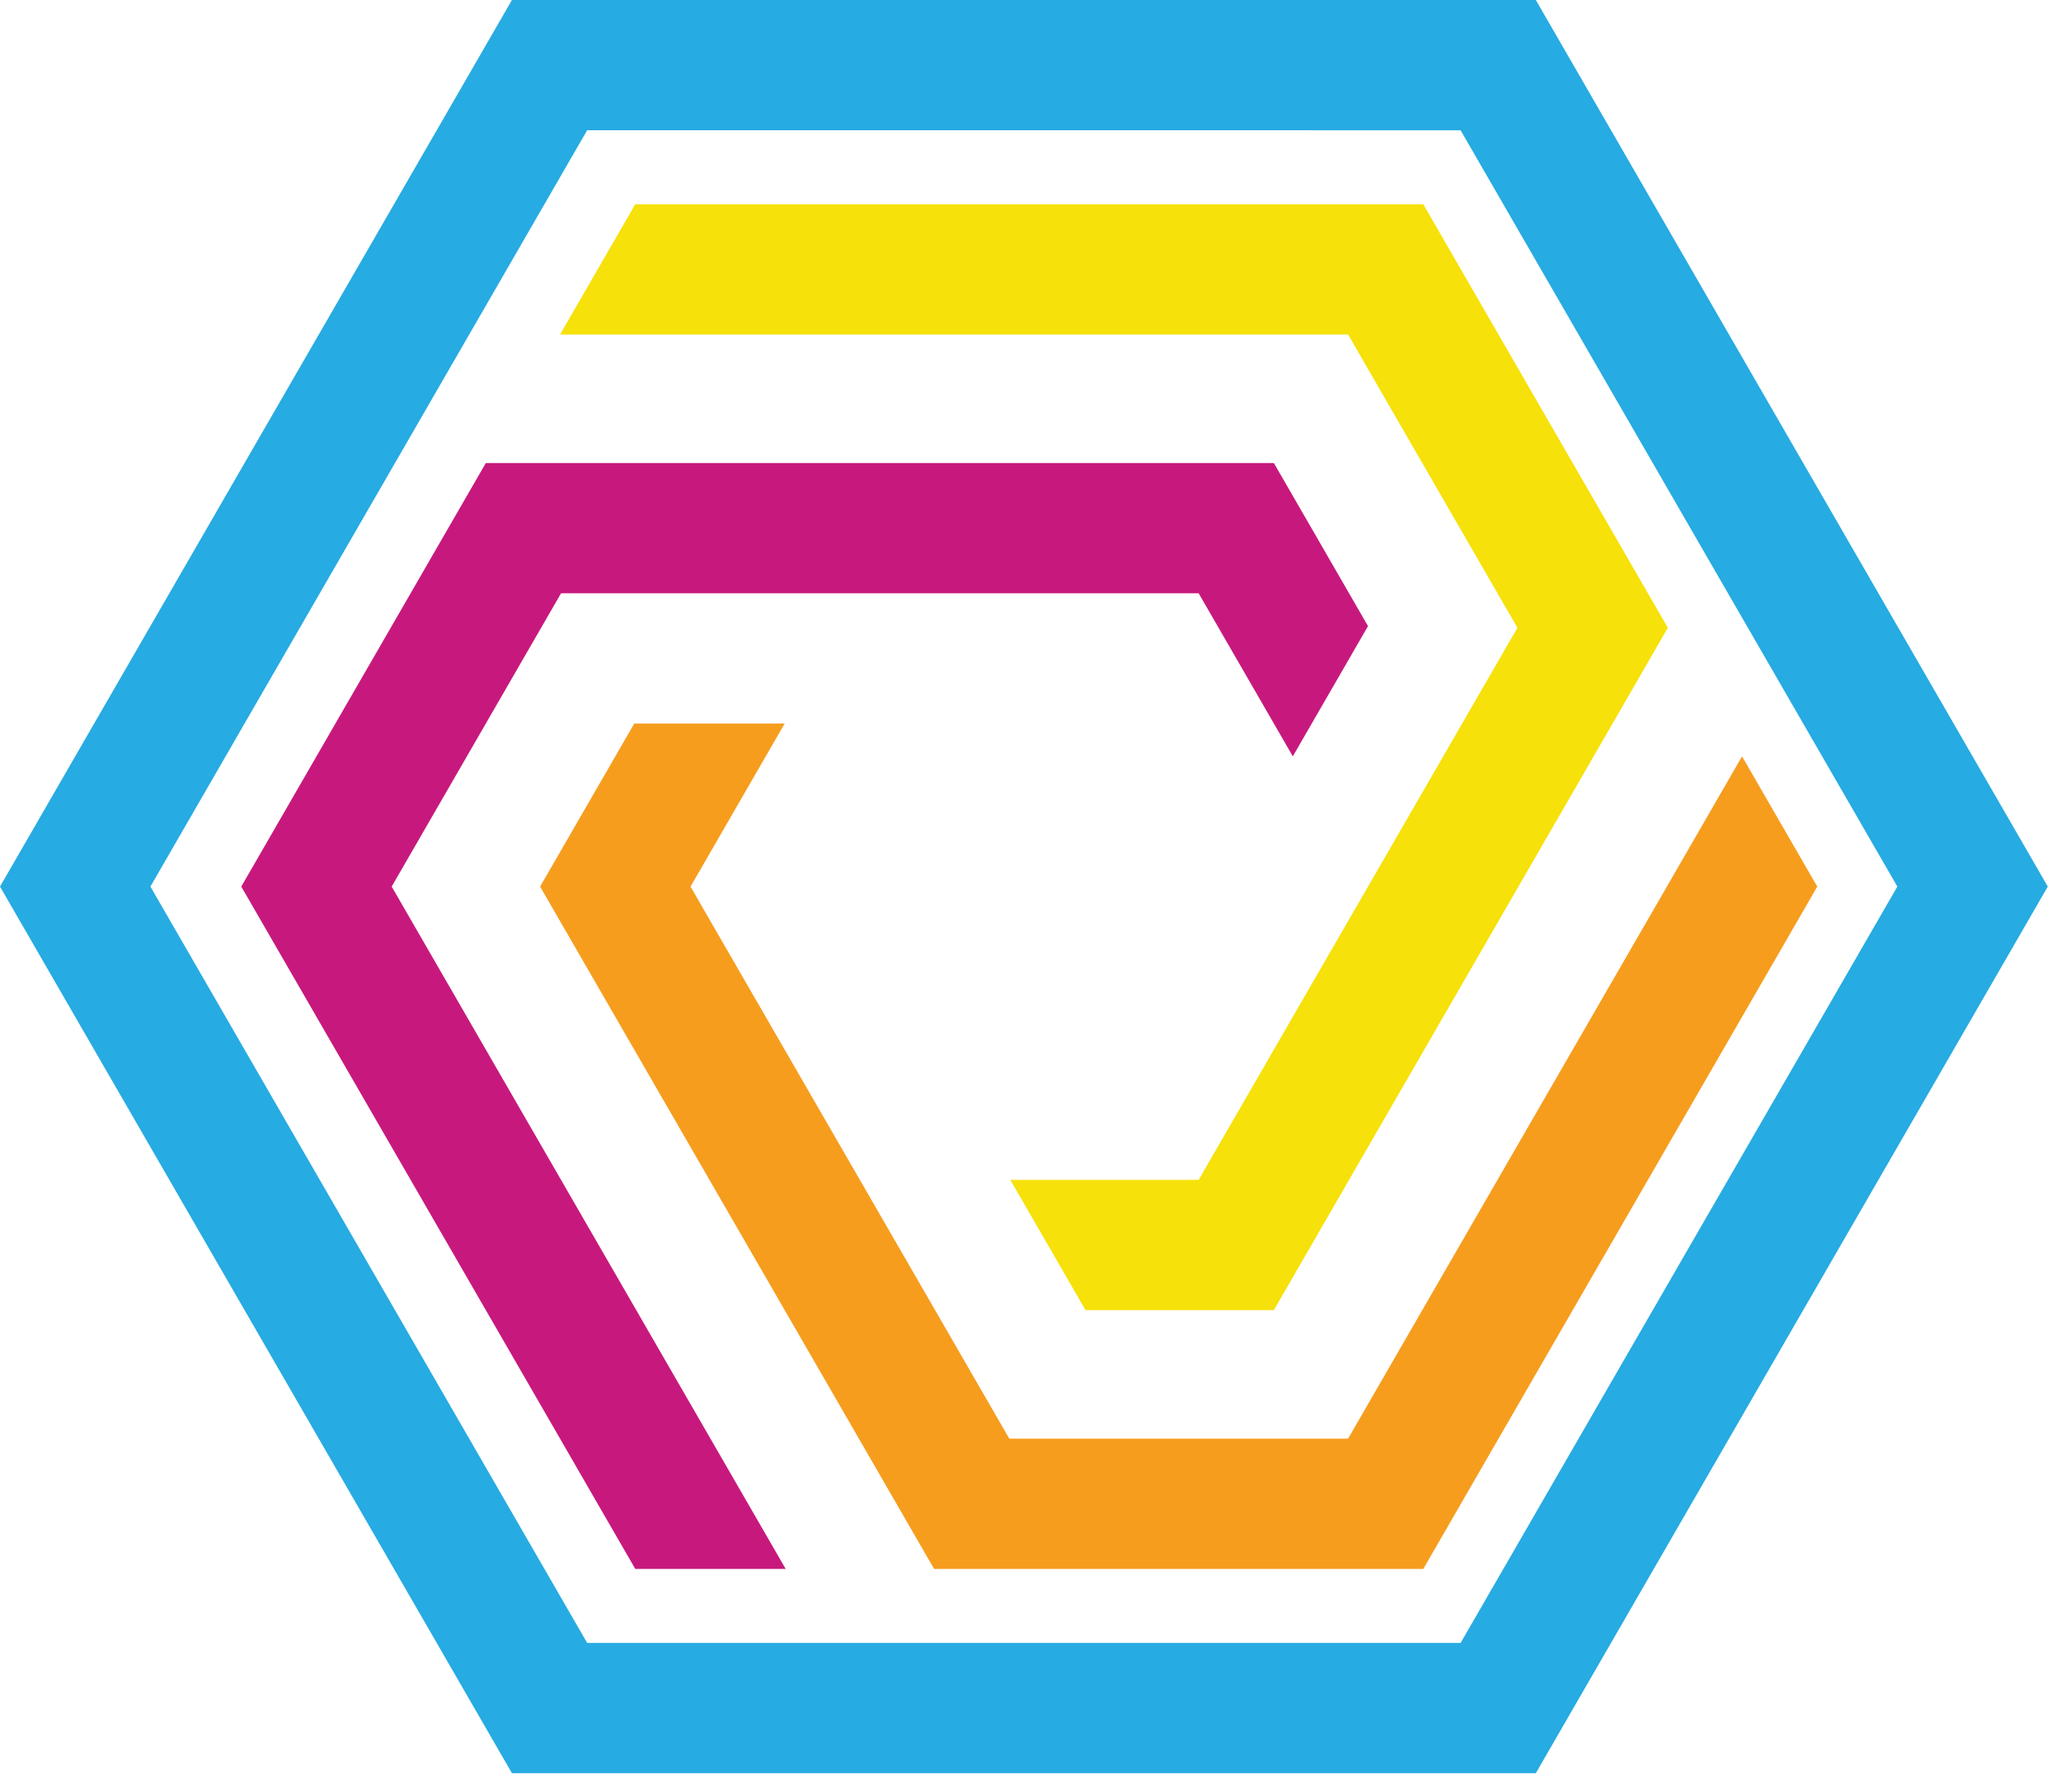
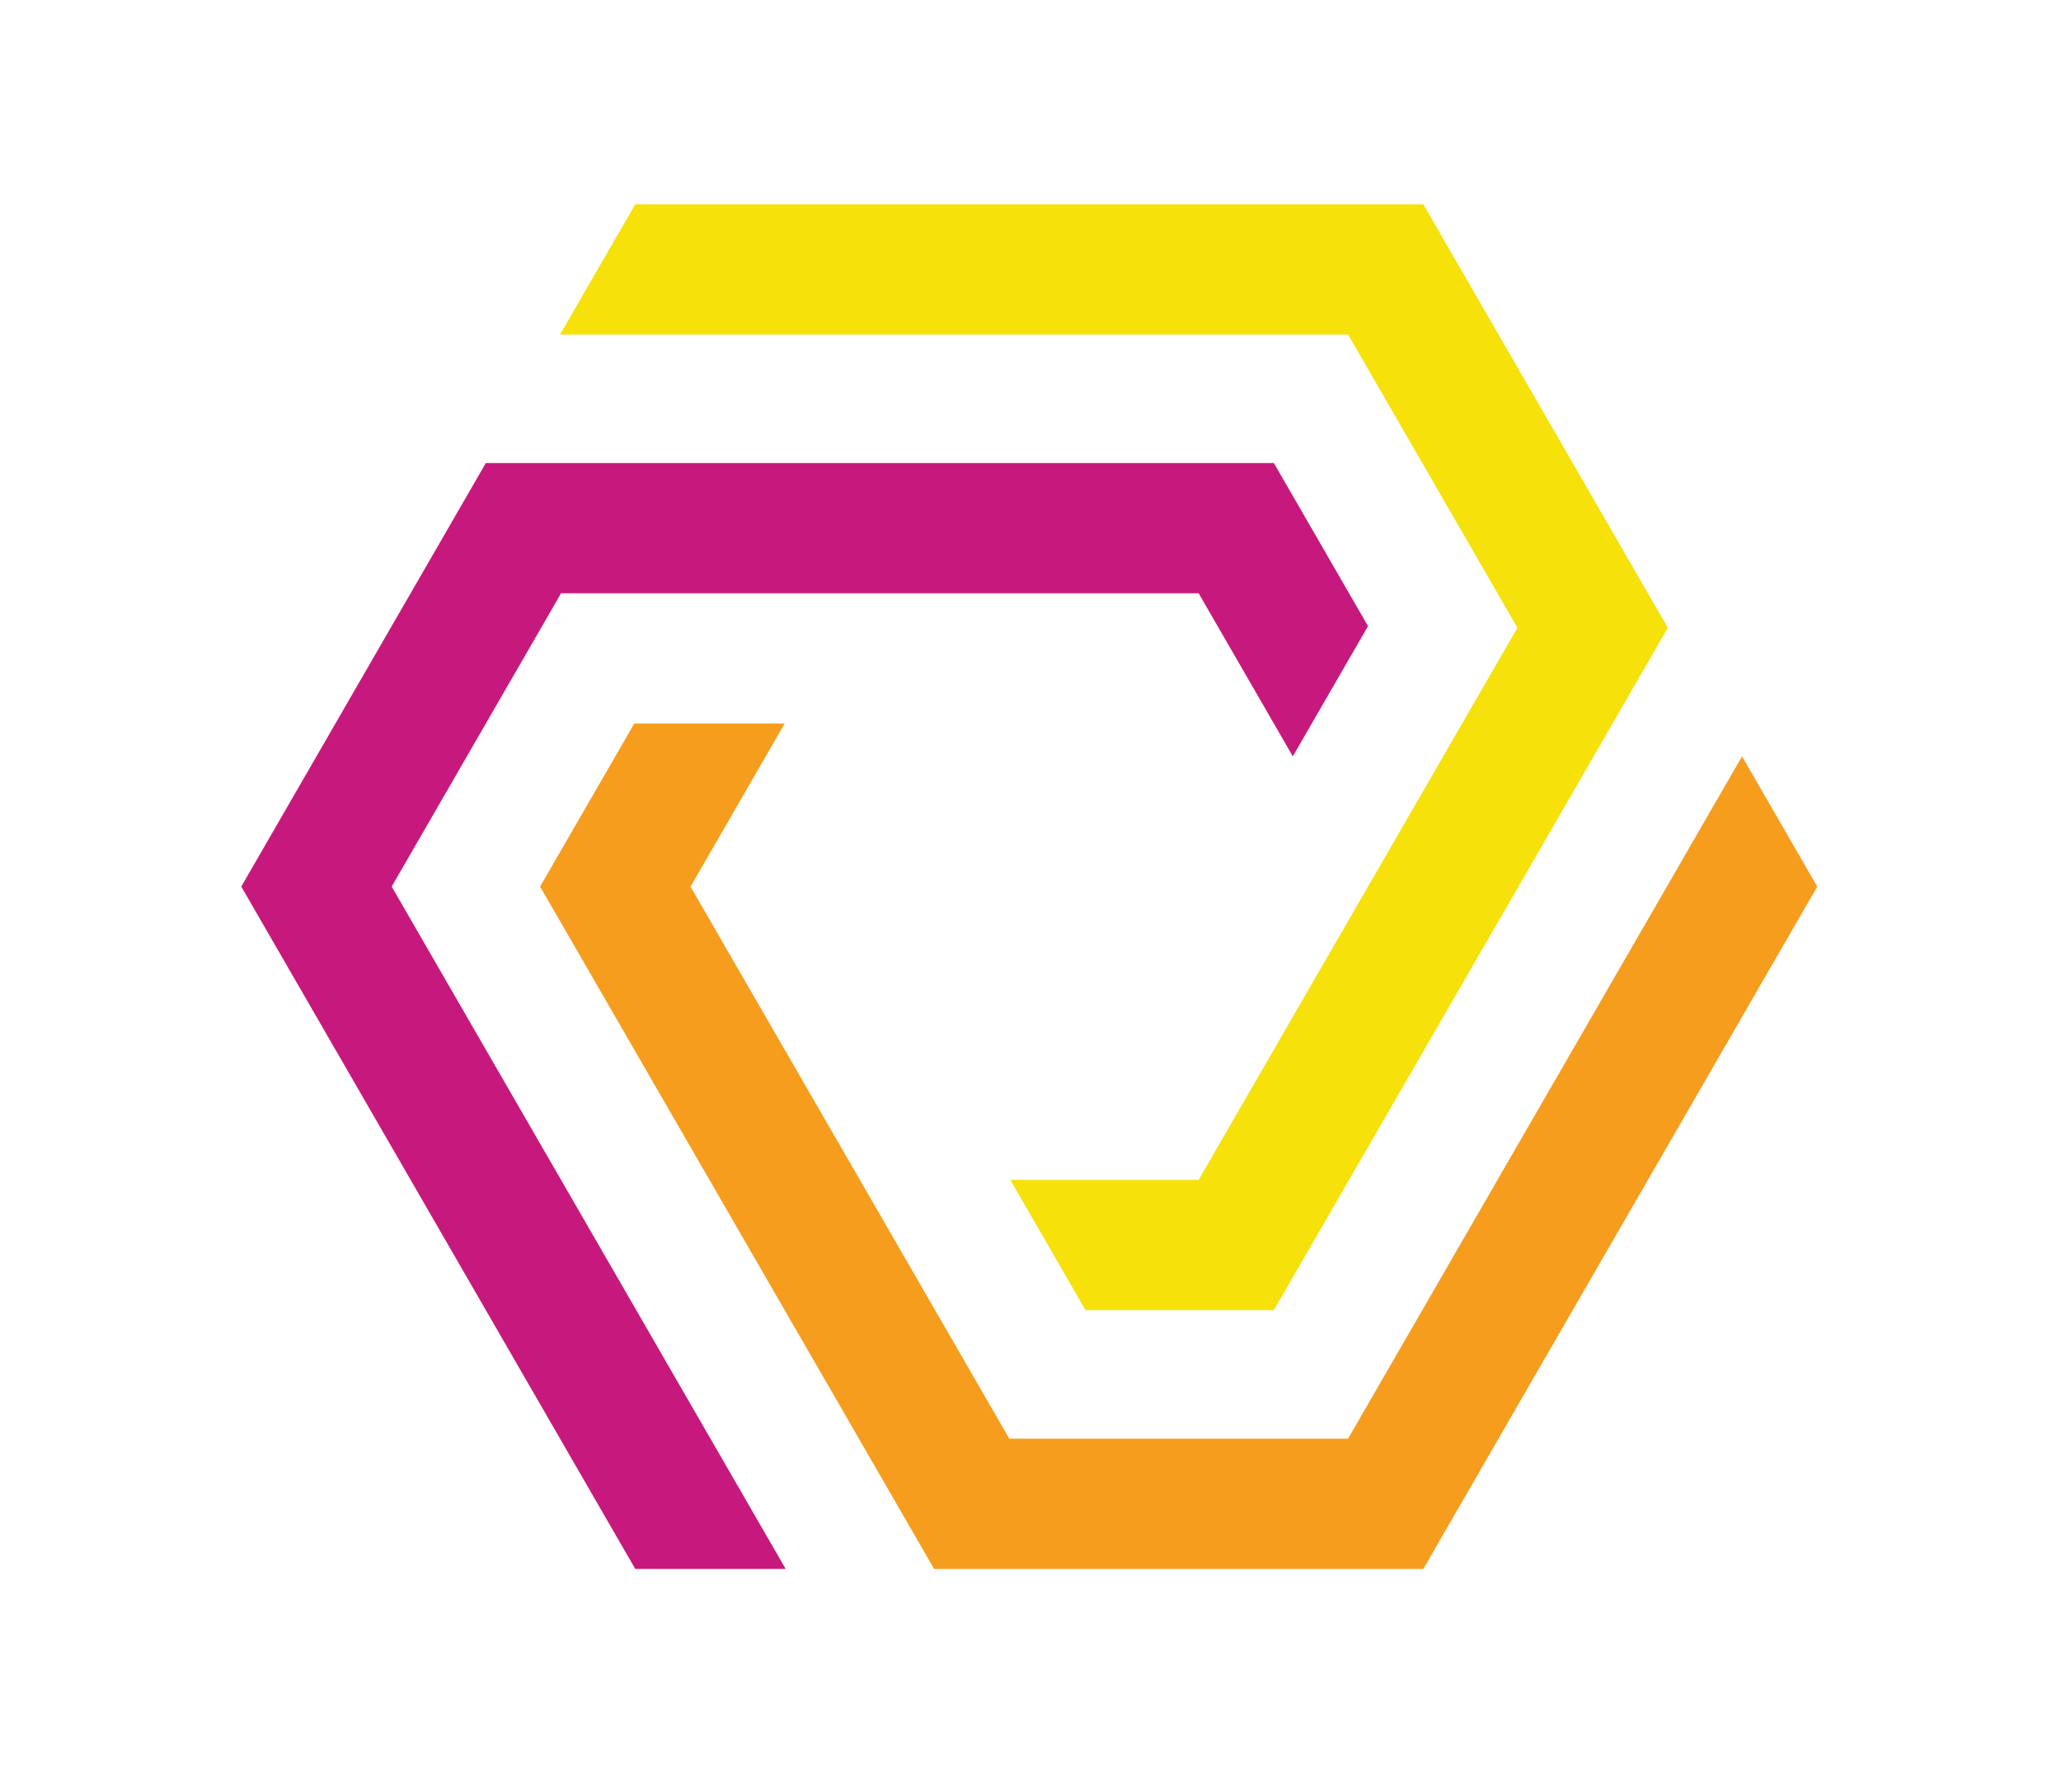
<svg xmlns="http://www.w3.org/2000/svg" width="100%" height="100%" viewBox="0 0 92 80" version="1.1" xml:space="preserve" style="fill-rule:evenodd;clip-rule:evenodd;stroke-linejoin:round;stroke-miterlimit:2;">
  <g transform="matrix(1,0,0,1,-8.626,14.638)">
    <path d="M50.368,43.854L47.01,38.038L40.3,26.418L39.45,24.944L40.297,23.478L43.653,17.663L36.939,17.663L32.735,24.944L38.194,34.398L40.924,39.126L43.653,43.853L46.966,49.591L50.323,55.407L72.159,55.407L89.746,24.944L86.388,19.129L83.032,24.944L68.801,49.591L53.68,49.591L50.368,43.854Z" style="fill:rgb(246,157,30);" />
  </g>
  <g transform="matrix(1,0,0,1,-8.626,-20.099)">
    <path d="M69.692,59.68L62.856,71.519L62.132,72.775L53.725,72.775L57.082,78.589L65.489,78.589L70.947,69.135L71.435,68.291L76.407,59.68L79.719,53.942L83.076,48.127L80.953,44.449L72.159,29.217L36.983,29.217L33.626,35.033L68.802,35.033L73.005,42.313L76.362,48.127L73.049,53.865L69.692,59.68Z" style="fill:rgb(246,225,10);" />
  </g>
  <g transform="matrix(1,0,0,1,-8.626,3.008)">
    <path d="M33.671,23.478L62.131,23.478L62.978,24.944L66.335,30.759L69.692,24.944L65.489,17.663L30.313,17.663L28.189,21.342L19.396,36.573L28.189,51.804L36.983,67.036L43.698,67.036L40.34,61.22L26.11,36.573L30.314,29.293L33.671,23.478Z" style="fill:rgb(199,25,125);" />
  </g>
  <g transform="matrix(1,0,0,1,-8.626,-8.545)">
-     <path d="M8.626,48.126L31.478,87.708L77.183,87.708L100.036,48.126L77.183,8.545L31.478,8.545L8.626,48.126ZM25.088,65.009L15.34,48.126L34.836,14.36L54.331,14.36L73.825,14.361L83.573,31.243L93.321,48.126L83.573,65.009L73.826,81.892L34.836,81.892L25.088,65.009Z" style="fill:rgb(38,171,226);" />
-   </g>
+     </g>
</svg>